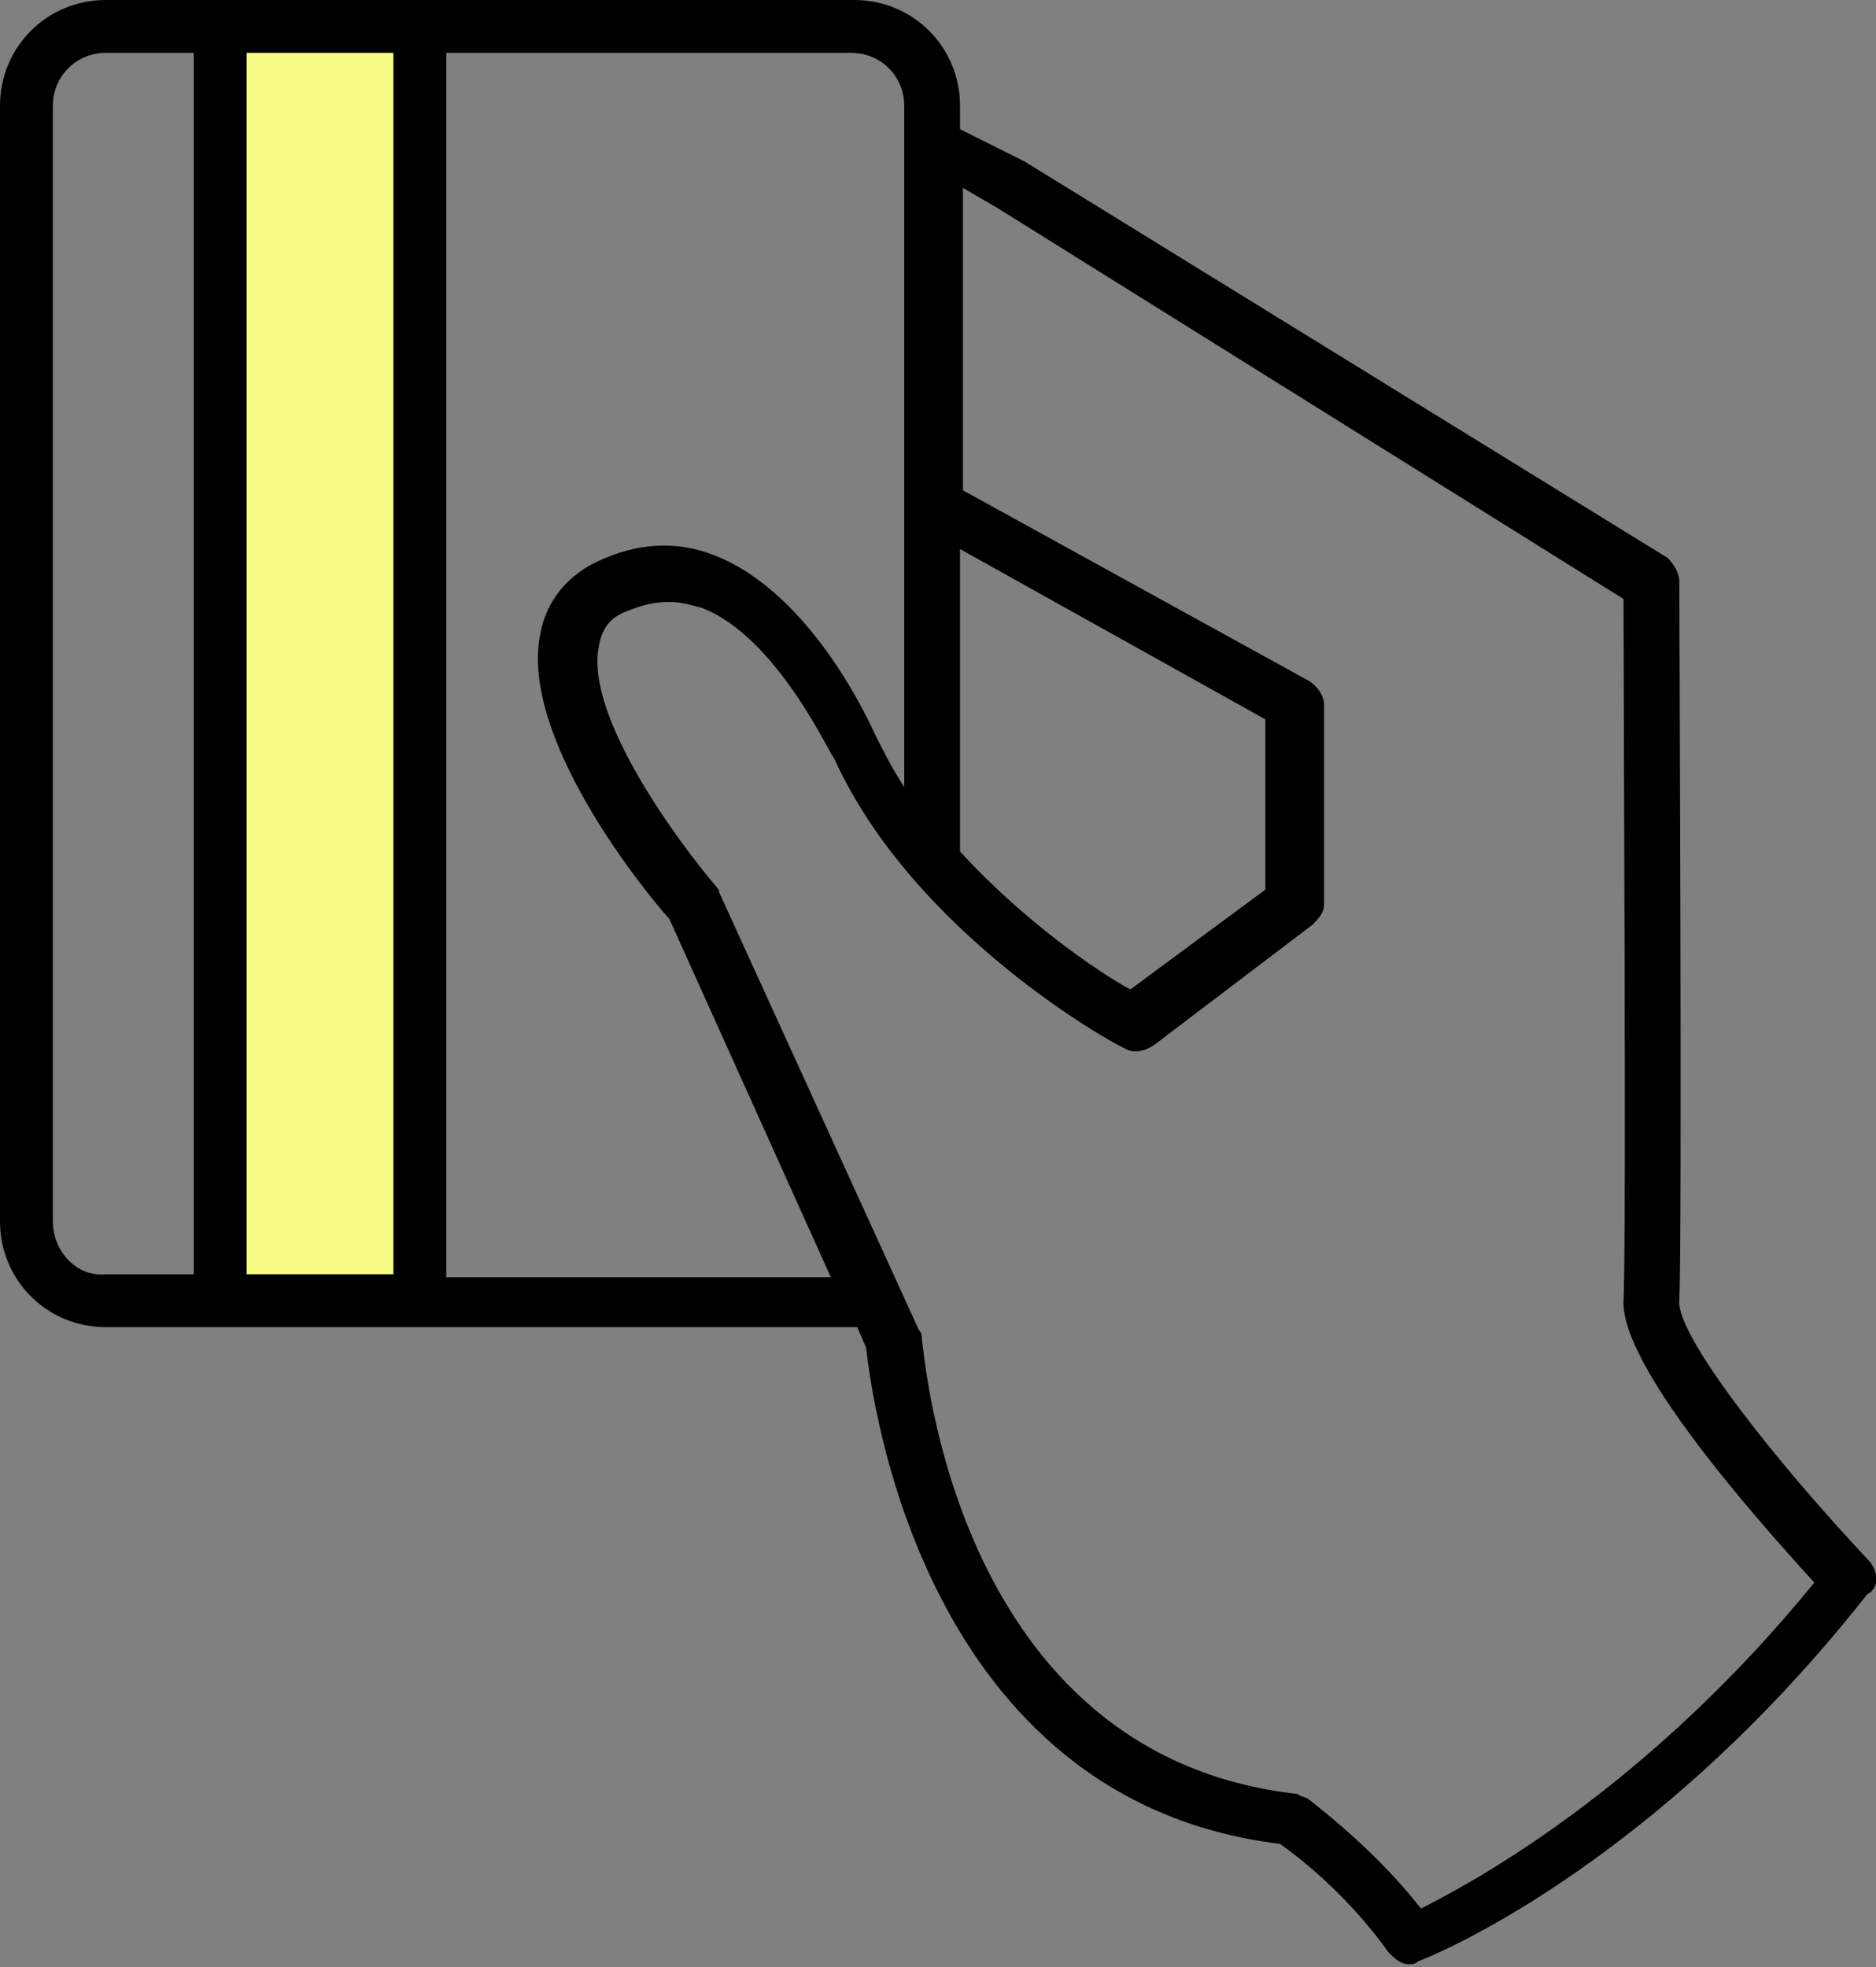
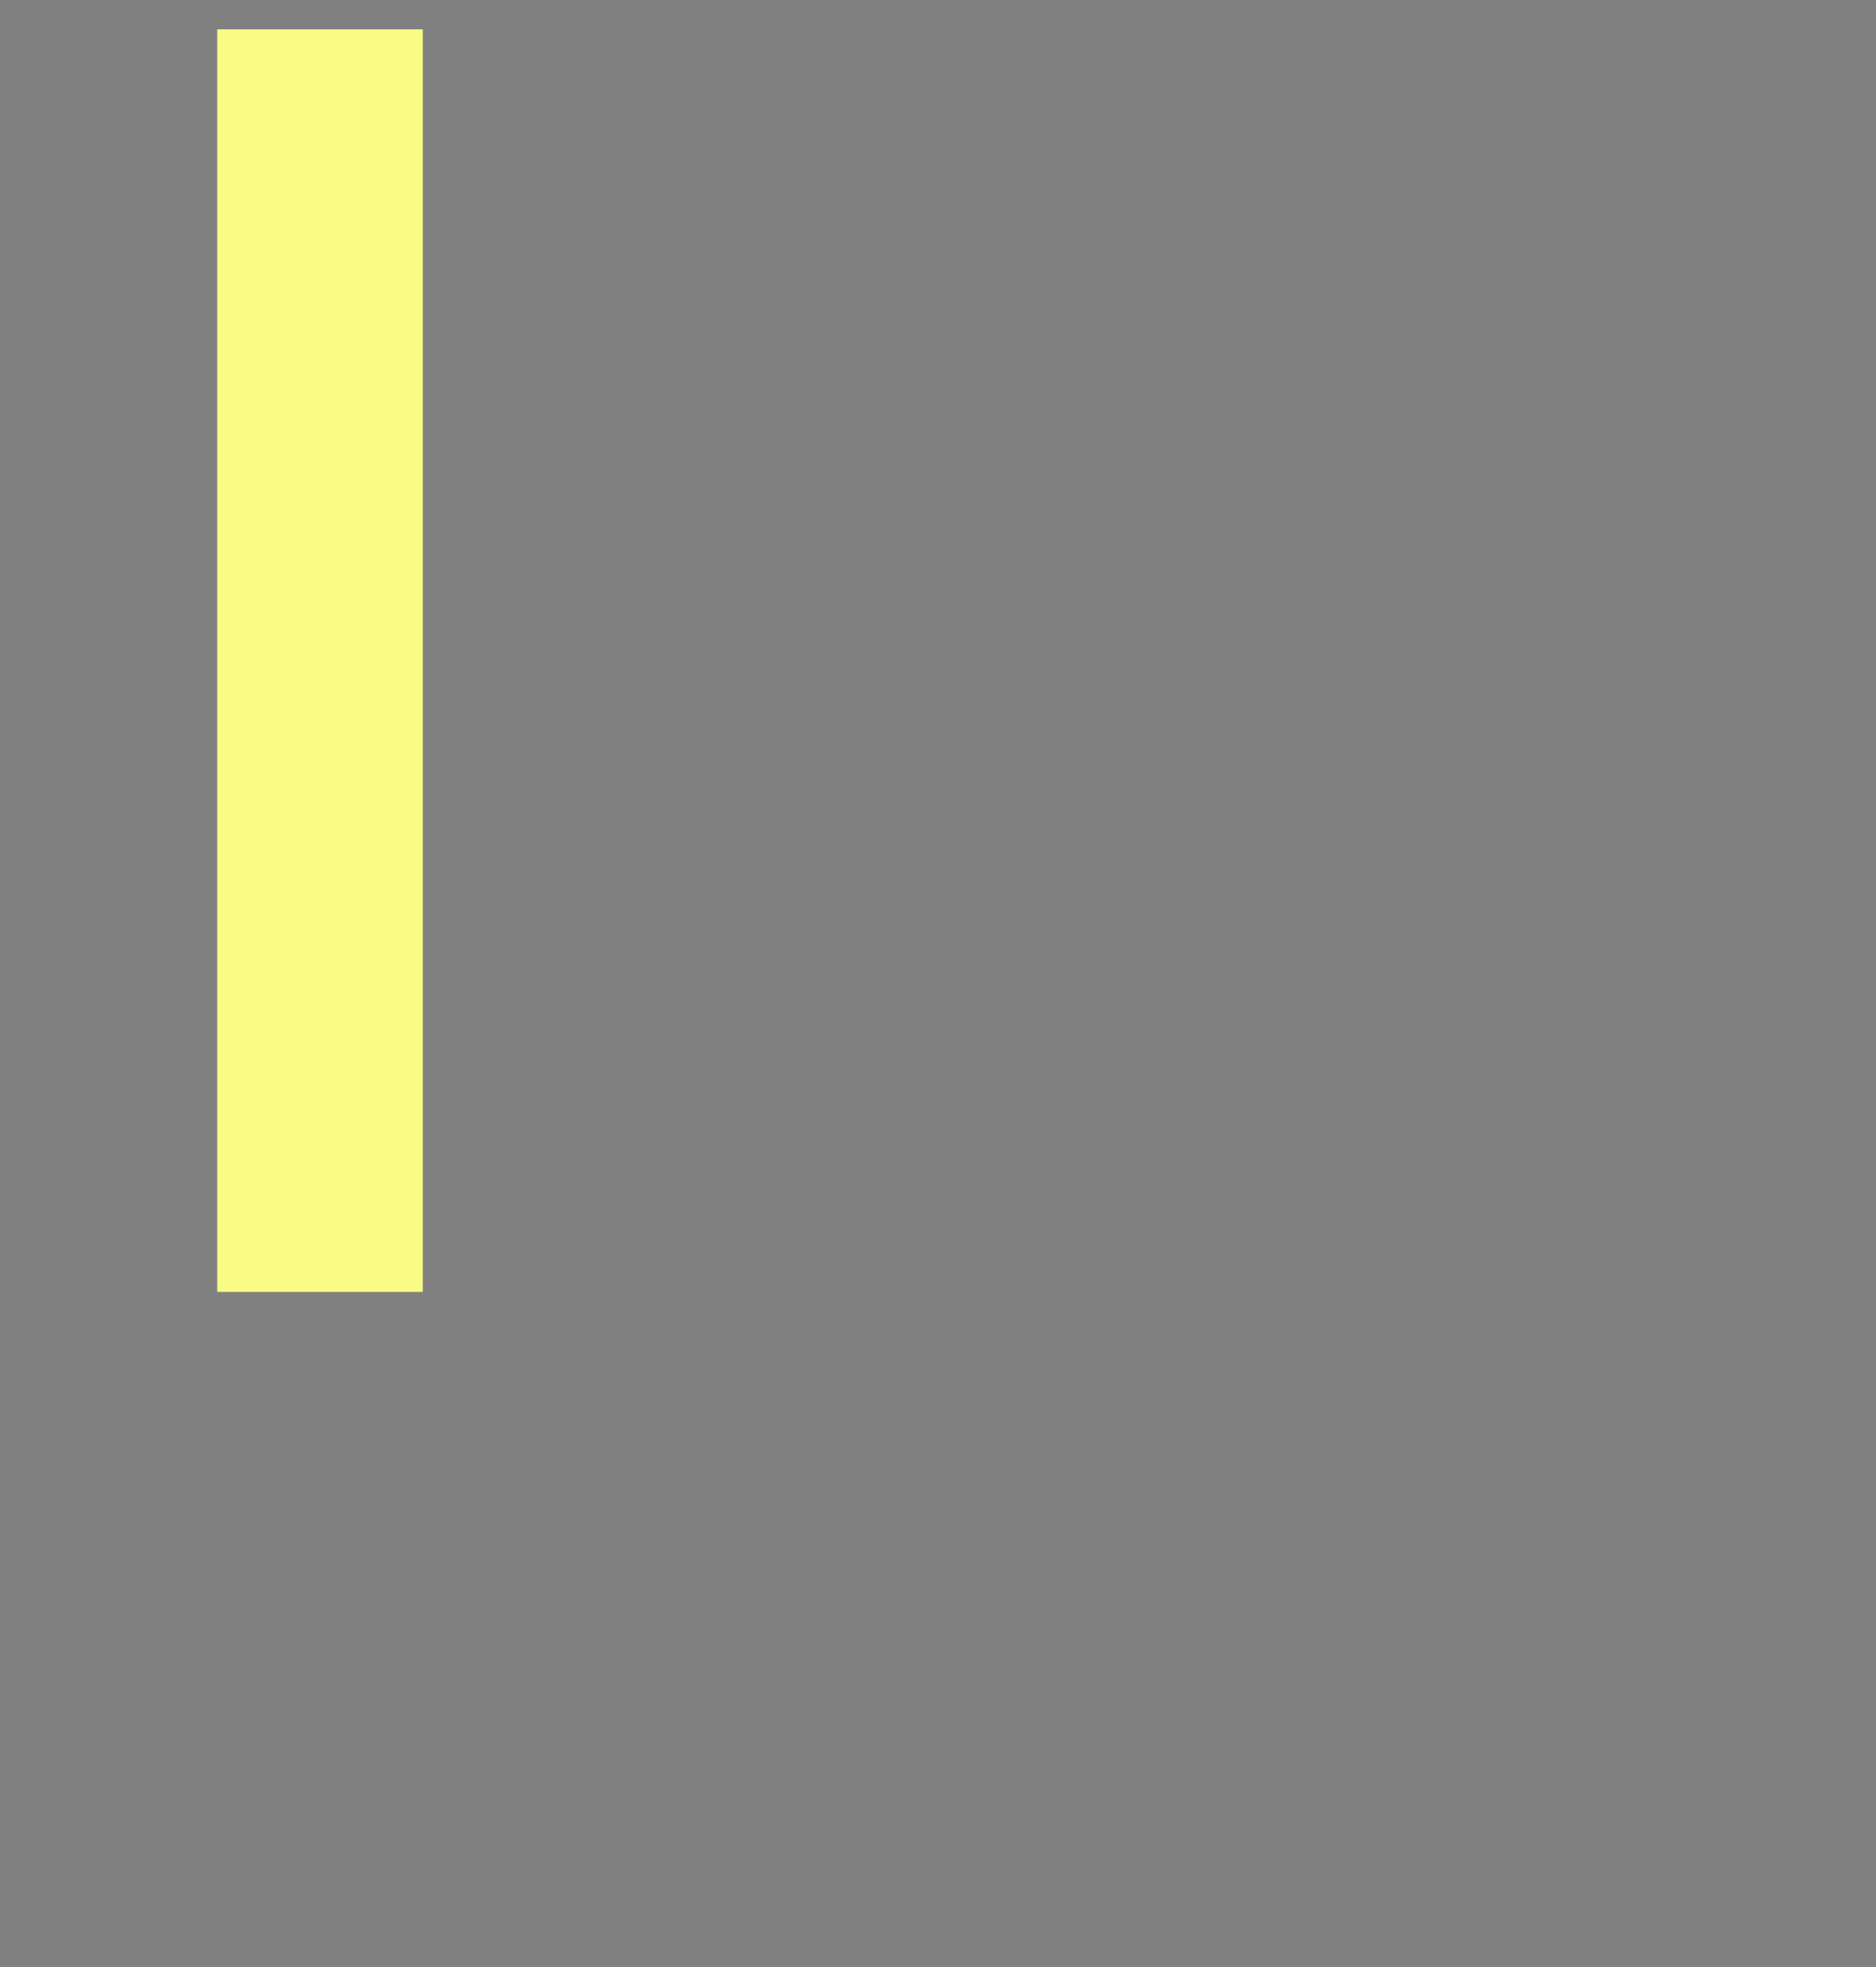
<svg xmlns="http://www.w3.org/2000/svg" version="1.1" id="Слой_1" x="0px" y="0px" width="63.9px" height="67px" viewBox="0 0 63.9 67" enable-background="new 0 0 63.9 67" xml:space="preserve">
  <rect x="0" y="0" width="63.9" height="67" fill="#808080" stroke="none" />
  <path fill-rule="evenodd" clip-rule="evenodd" fill="#F8FC84" d="M7.4,1h7v43h-7V1z" />
-   <path fill="#000000" d="M63.7,53.2c-3.2-3.4-6.6-7.7-6.5-8.9c0.1-2.2,0-23.6,0-24.5c0-0.3-0.2-0.6-0.4-0.8L34.9,5.5l-2.2-1.1V3.6  c0-2-1.6-3.6-3.6-3.6H3.6C1.6,0,0,1.6,0,3.6v38c0,2,1.6,3.6,3.6,3.6h25.6l0.3,0.7c0.2,1.7,1.9,15.4,14.1,16.9c1.4,1,2.7,2.3,3.7,3.7  c0.2,0.2,0.4,0.4,0.7,0.4c0.1,0,0.2,0,0.3-0.1c0.3-0.1,7.9-3.1,15.3-12.5C64,54.1,64,53.6,63.7,53.2z M32.7,18.7l10.4,5.8v5.8  l-4.6,3.4c-1.1-0.6-3.6-2.3-5.8-4.7V18.7z M13.4,1.8v41.6h-5V1.8H13.4z M1.8,41.6v-38c0-1,0.8-1.8,1.8-1.8h3v41.6h-3  C2.6,43.5,1.8,42.6,1.8,41.6z M15.2,43.5V1.8h13.8c1,0,1.8,0.8,1.8,1.8V5v12.2c0,0,0,0,0,0h0v9.6c-0.4-0.6-0.7-1.2-1-1.8  c-0.1-0.2-2.1-4.8-5.5-6.1c-1.3-0.5-2.6-0.4-3.9,0.2c-1.1,0.5-1.8,1.4-2,2.5c-0.7,3.5,3.5,8.7,4.4,9.7l5.5,12.2H15.2z M48.4,65  c-1.1-1.4-2.4-2.6-3.8-3.7c-0.1-0.1-0.3-0.1-0.4-0.2c-11.7-1.3-12.7-14.9-12.8-15.5c0-0.1,0-0.2-0.1-0.3l-6.8-14.9  c0-0.1-0.1-0.2-0.1-0.2c-1.2-1.4-4.5-5.8-4-8.2c0.1-0.6,0.4-1,1-1.2c0.5-0.2,0.9-0.3,1.4-0.3c0.4,0,0.7,0.1,1.1,0.2  c2.6,1,4.4,5.1,4.5,5.1c2.7,6,9.6,9.8,9.9,9.9c0.3,0.2,0.7,0.1,1-0.1l5.4-4.1c0.2-0.2,0.4-0.4,0.4-0.7V24c0-0.3-0.2-0.6-0.5-0.8  l-11.8-6.5V6.4L34,7.1l21.3,13.3c0,3.3,0.1,21.9,0,23.9c-0.1,2.2,4.4,7.3,6.5,9.6C56.1,60.9,50.2,64.1,48.4,65z" />
  <g>
</g>
  <g>
</g>
  <g>
</g>
  <g>
</g>
  <g>
</g>
  <g>
</g>
</svg>